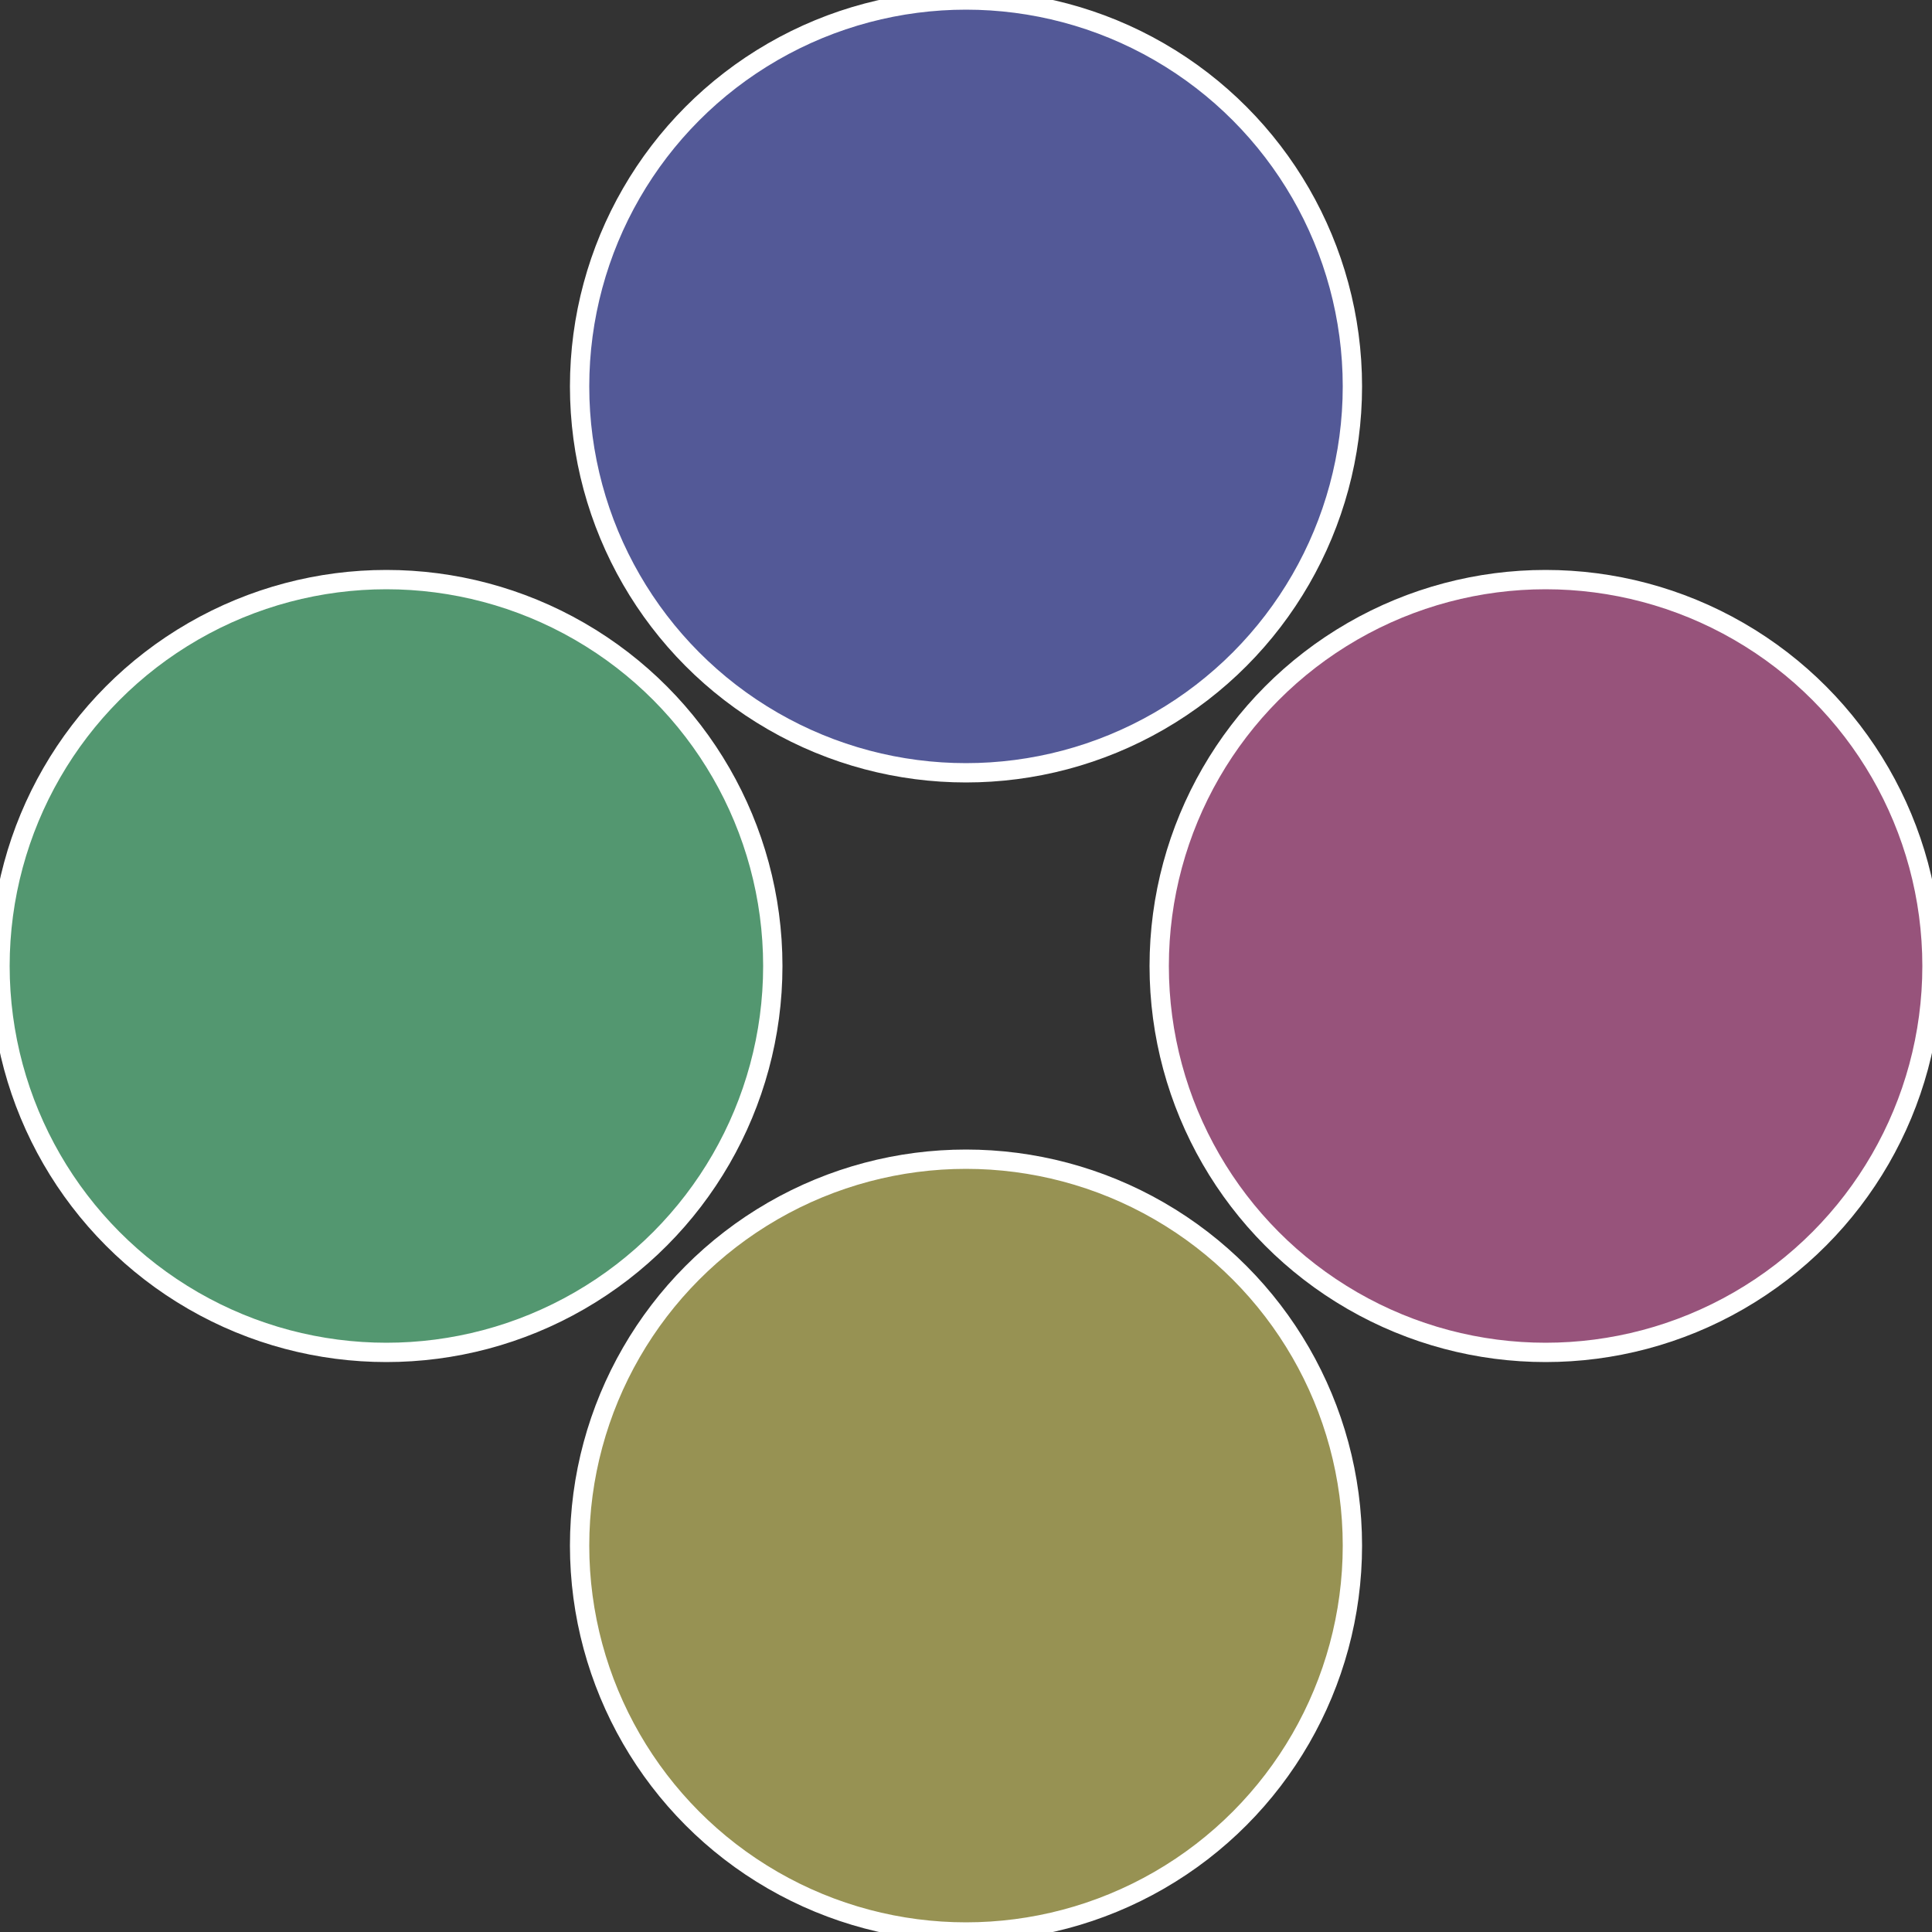
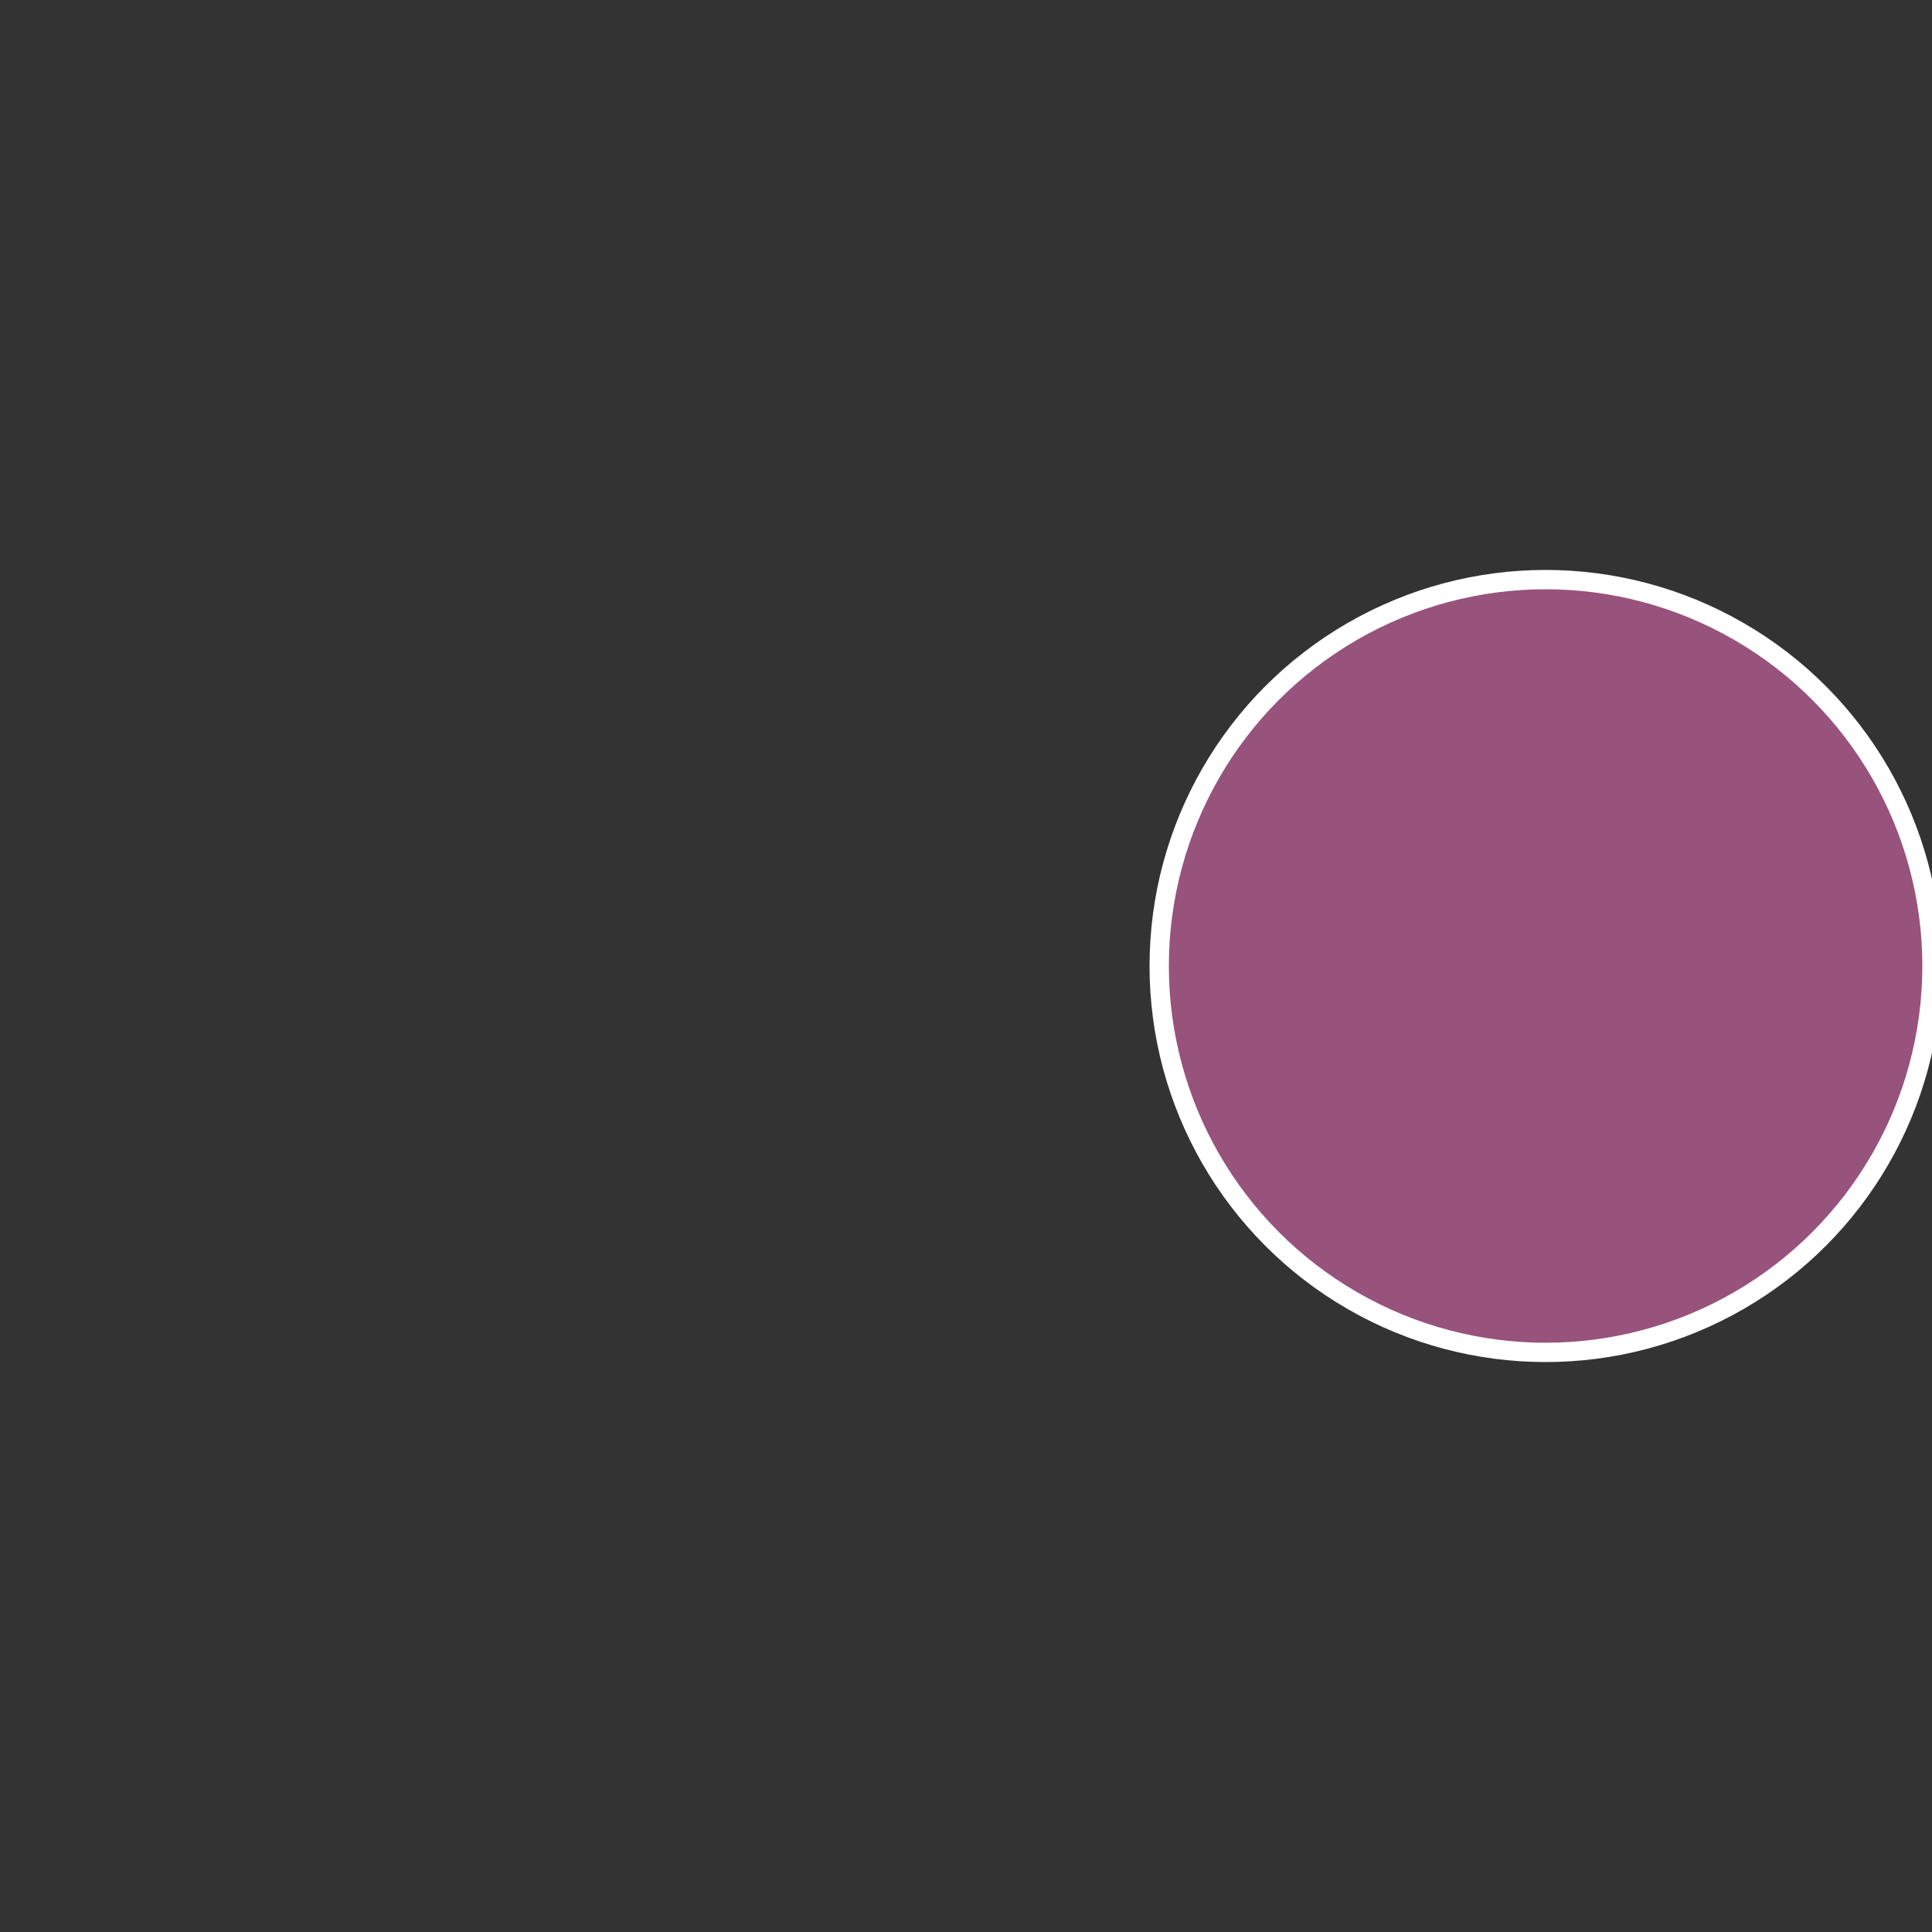
<svg xmlns="http://www.w3.org/2000/svg" width="500" height="500" viewBox="-1 -1 2 2">
  <rect x="-1" y="-1" width="2" height="2" fill="#333333" stroke="none" />
  <circle cx="0.6" cy="0" r="0.4" fill="#97537b" stroke="#fff" stroke-width="1%" />
-   <circle cx="3.6739403974421E-17" cy="0.6" r="0.4" fill="#979253" stroke="#fff" stroke-width="1%" />
-   <circle cx="-0.6" cy="7.3478807948841E-17" r="0.4" fill="#539770" stroke="#fff" stroke-width="1%" />
-   <circle cx="-1.1021821192326E-16" cy="-0.6" r="0.4" fill="#535997" stroke="#fff" stroke-width="1%" />
</svg>